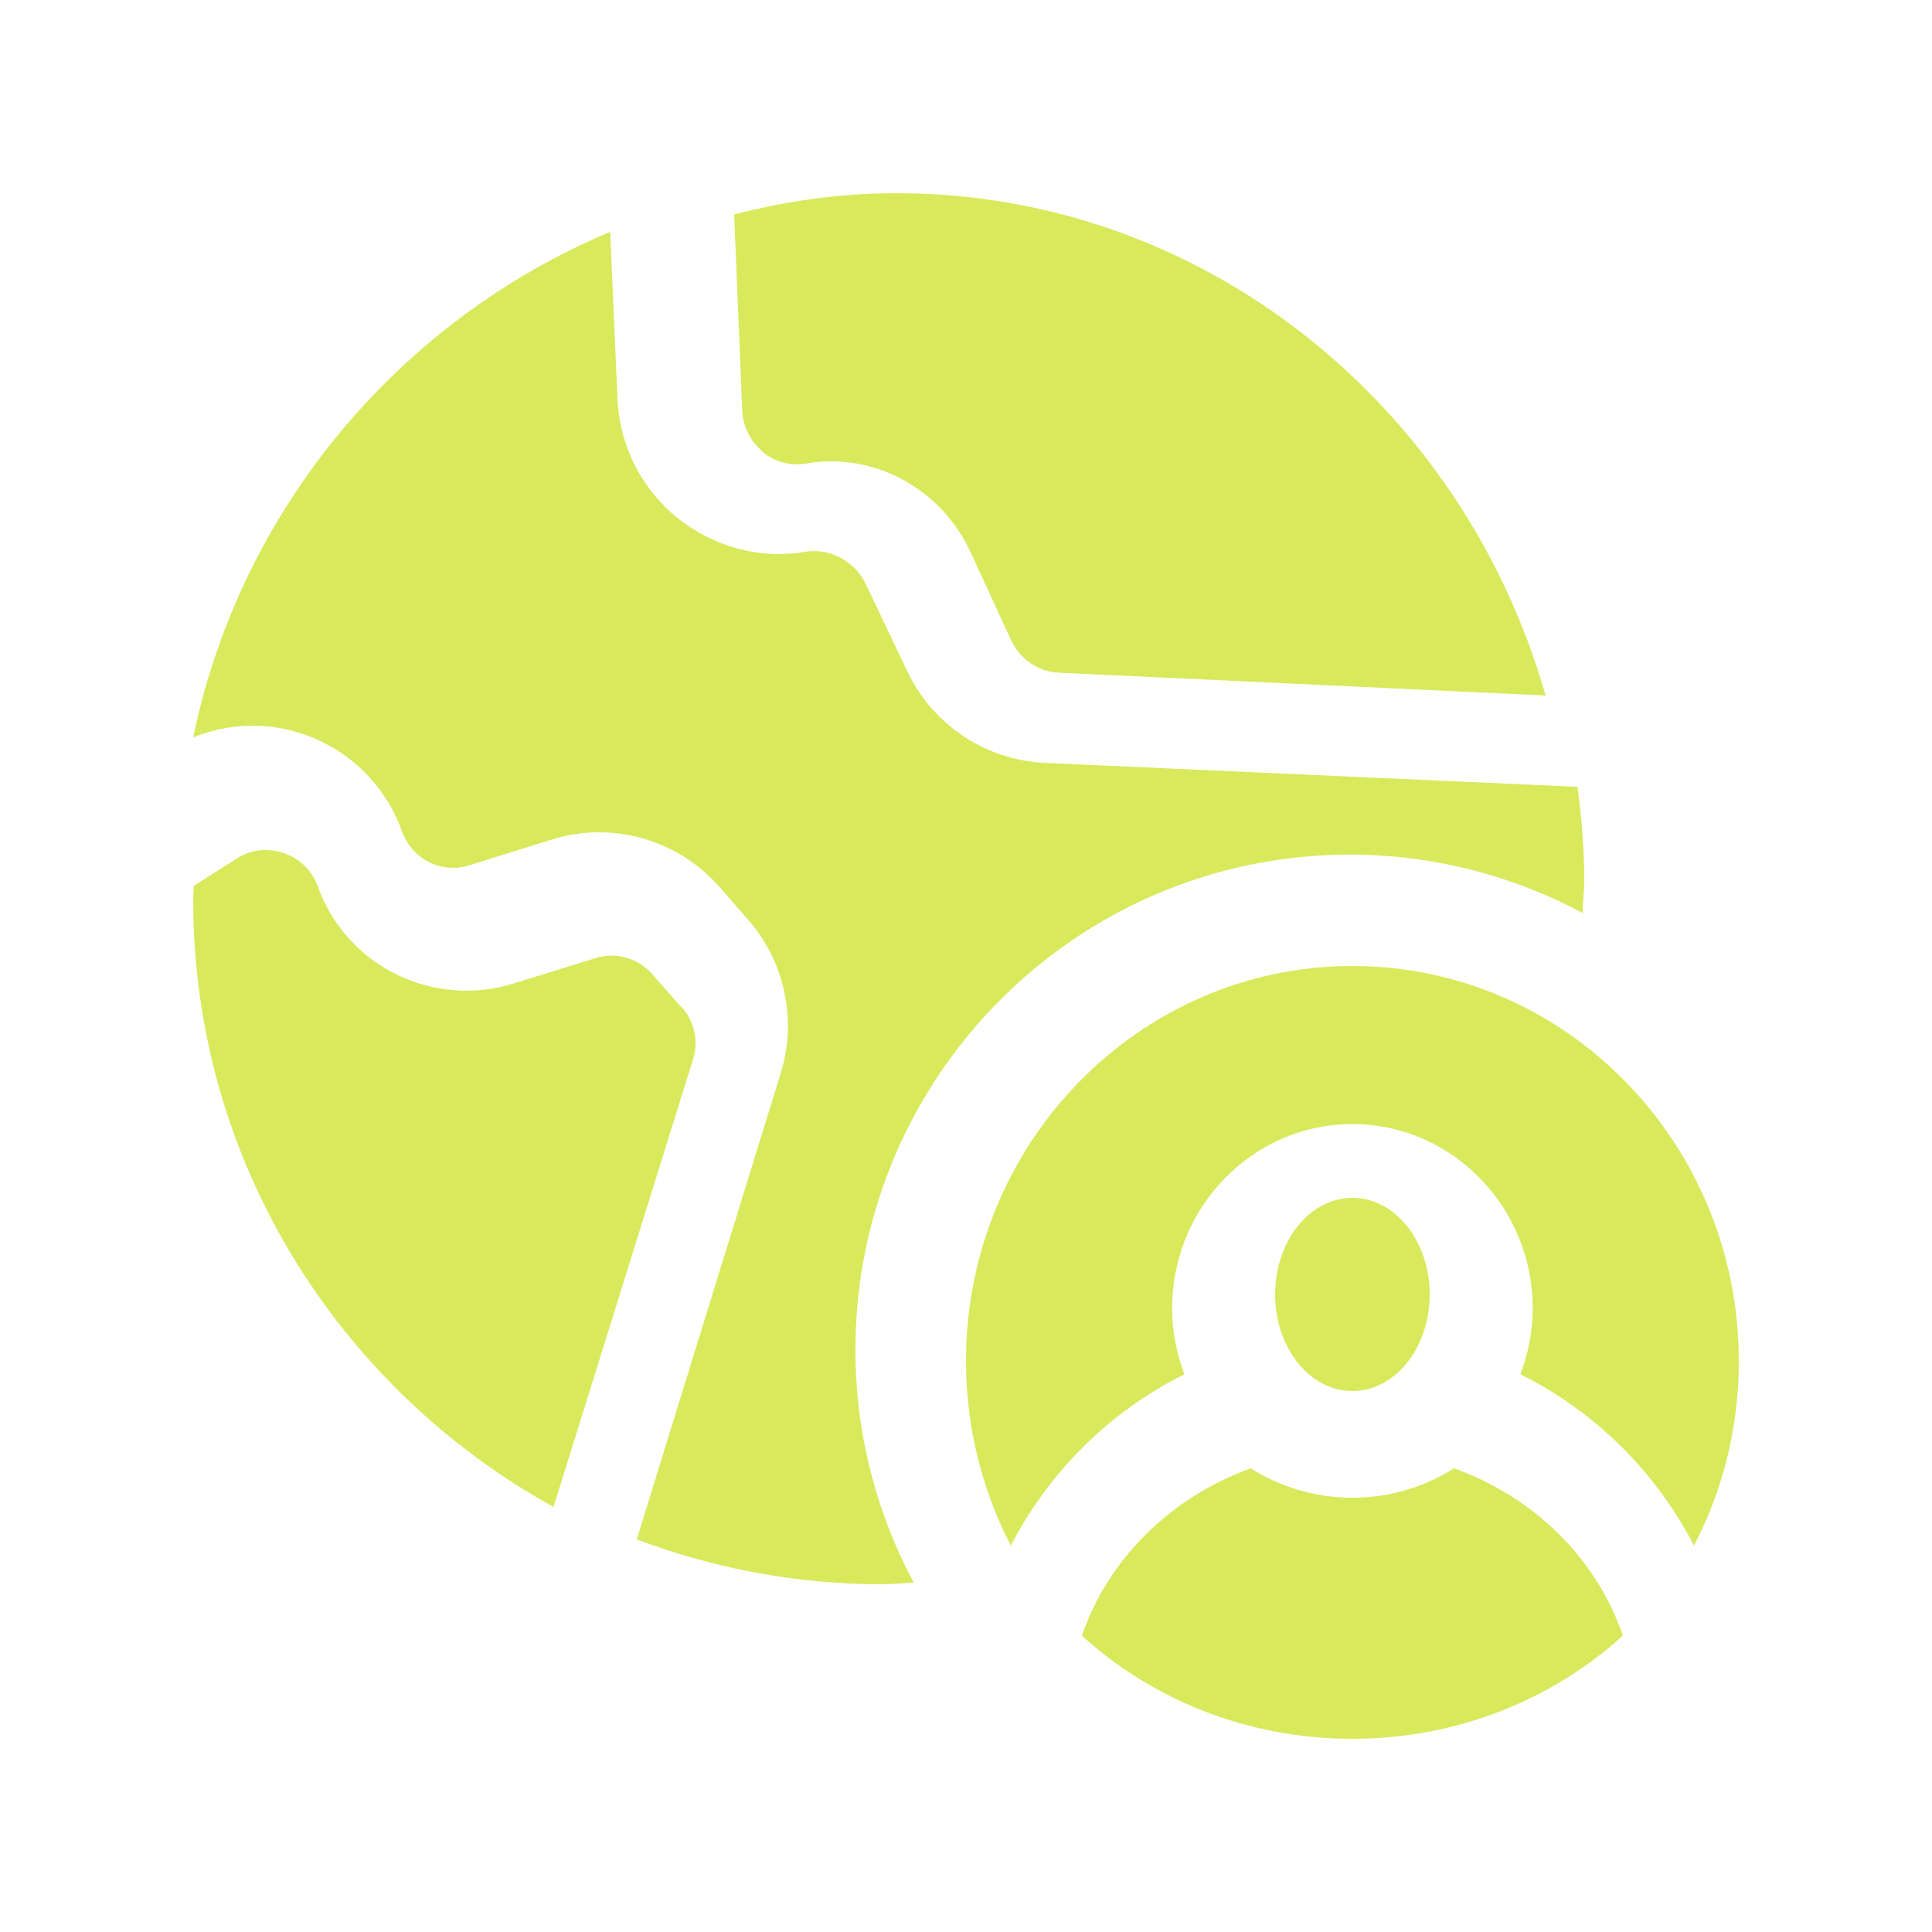
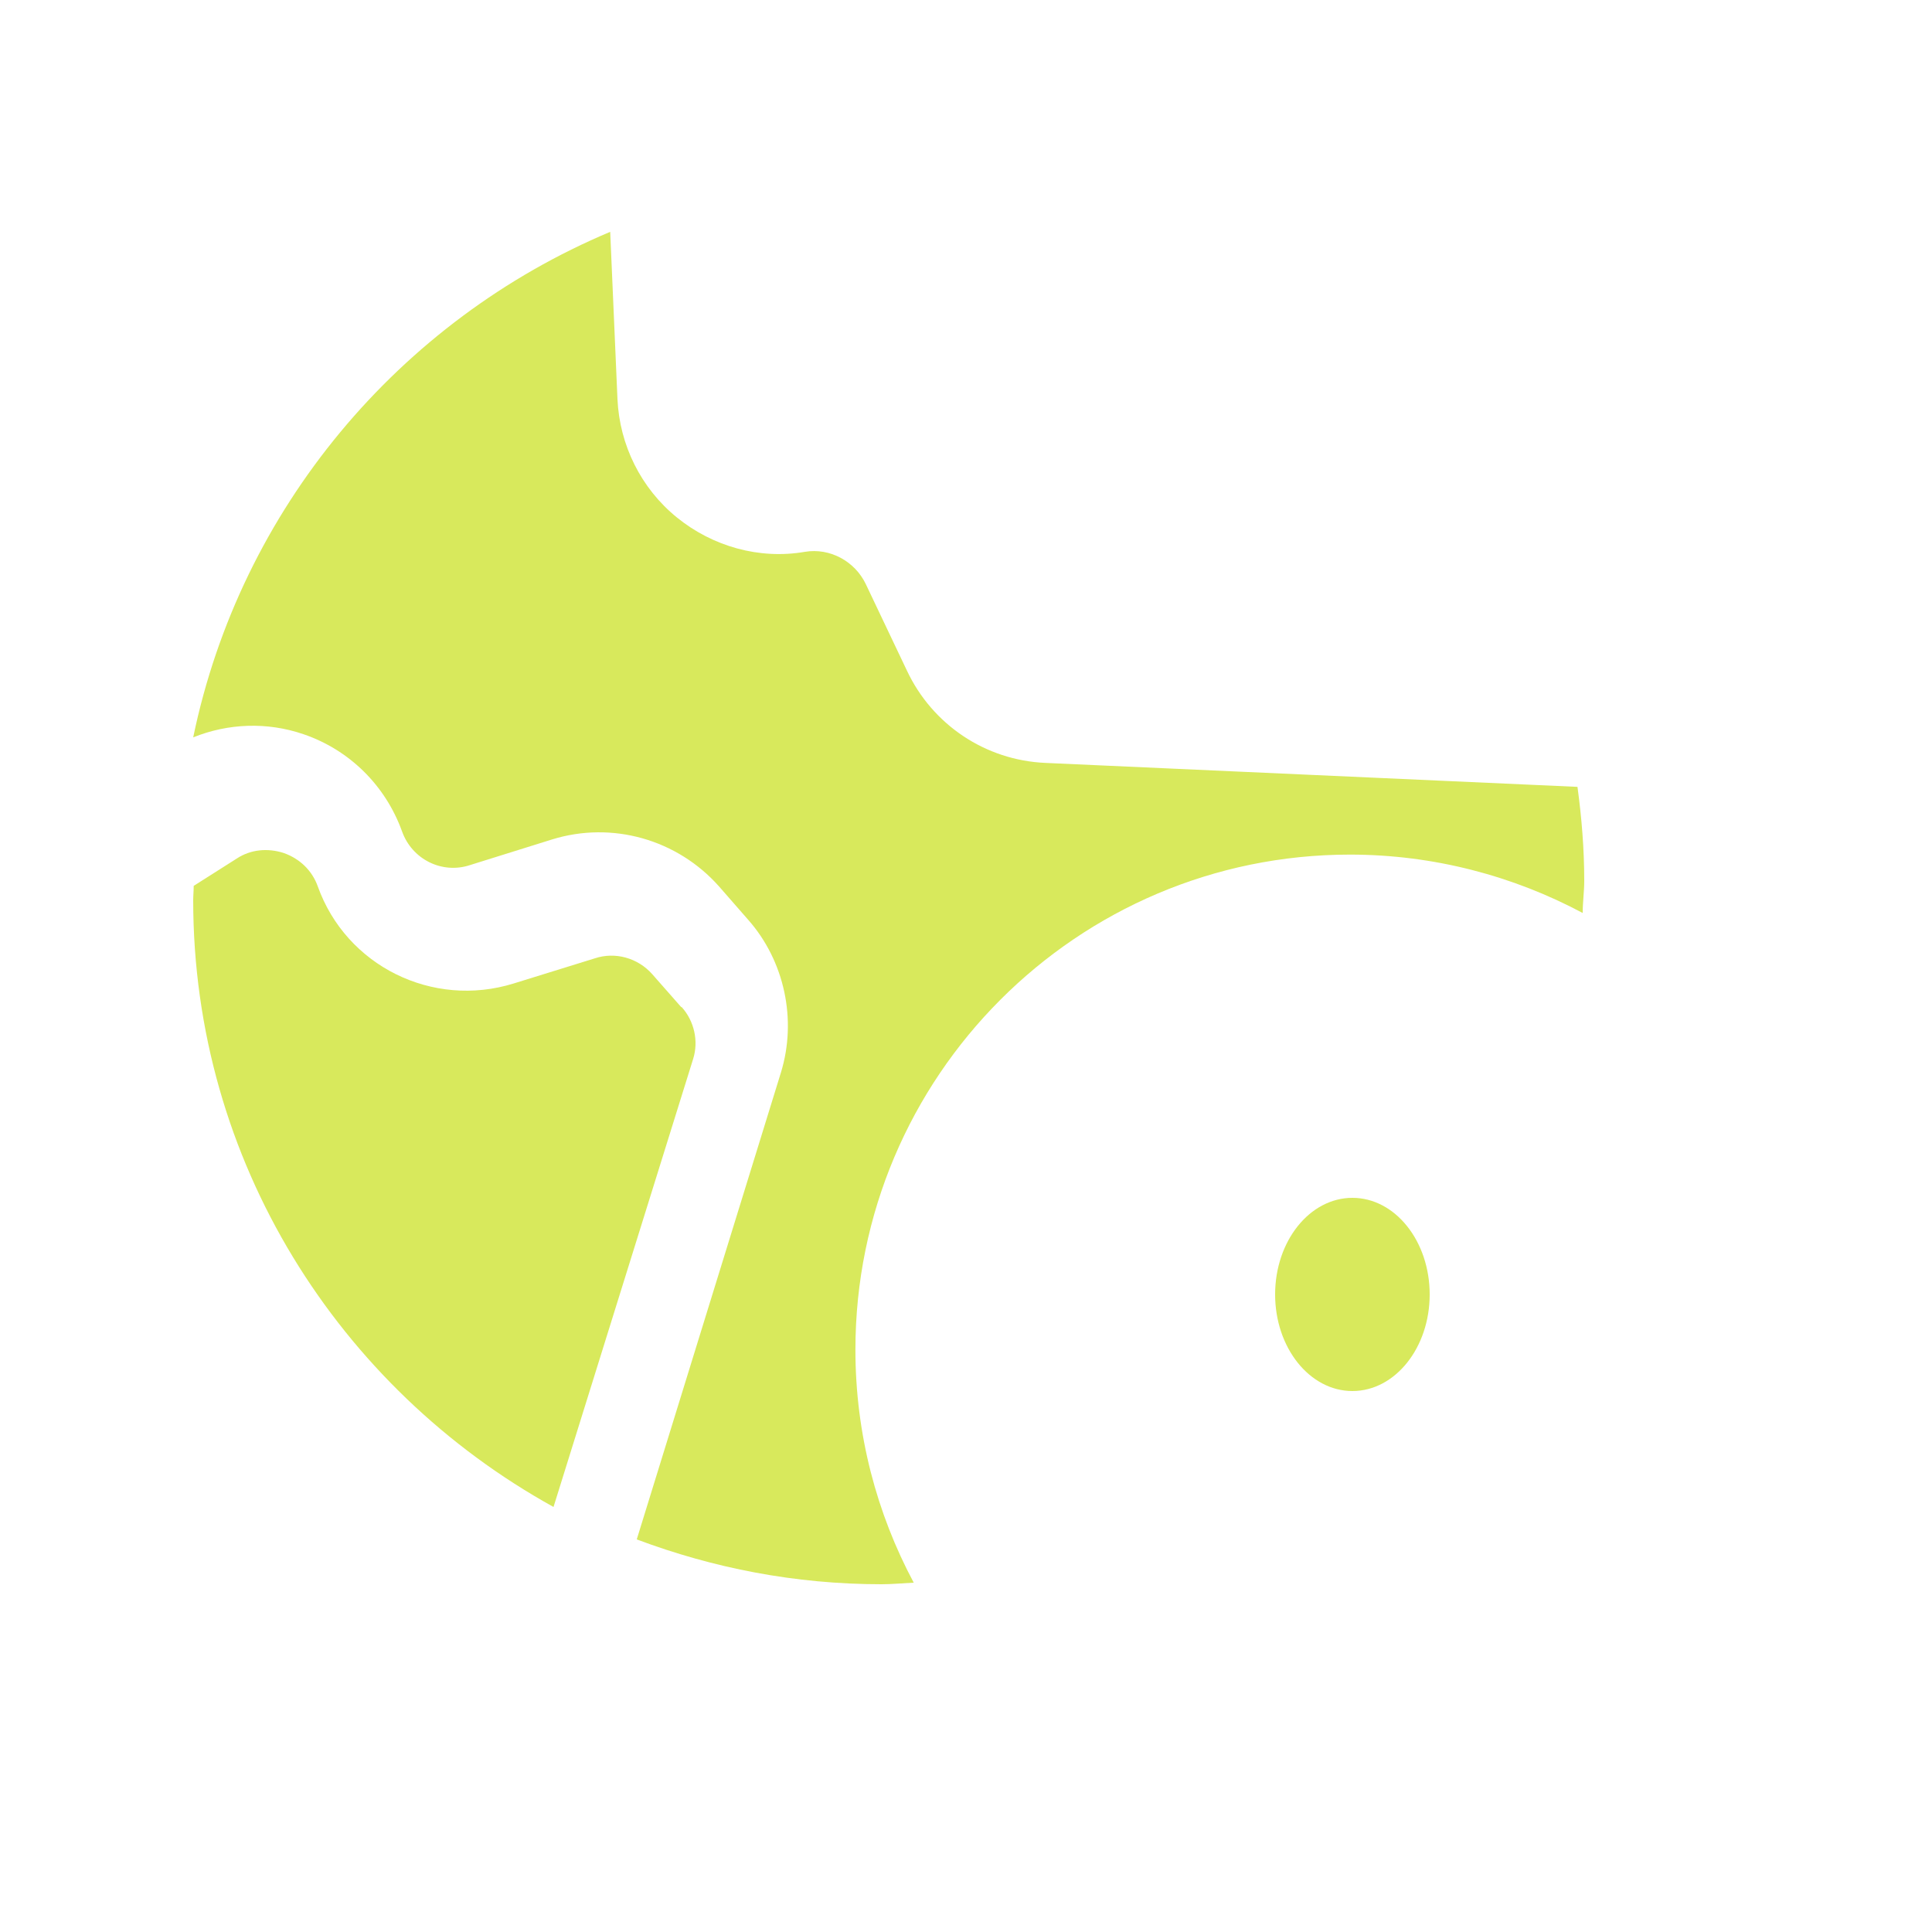
<svg xmlns="http://www.w3.org/2000/svg" width="50" height="50" viewBox="0 0 50 50" fill="none">
-   <path d="M35 25C29.48 25 25 29.582 25 35.227C25 36.959 25.427 38.582 26.16 40C27.147 38.091 28.72 36.523 30.653 35.568C30.453 35.036 30.333 34.464 30.333 33.864C30.333 31.232 32.427 29.091 35 29.091C37.573 29.091 39.667 31.232 39.667 33.864C39.667 34.464 39.547 35.036 39.347 35.568C41.28 36.523 42.853 38.091 43.84 40C44.587 38.568 45 36.946 45 35.227C45 29.582 40.52 25 35 25Z" fill="#D8E95C" />
  <path d="M35 36C36.105 36 37 34.881 37 33.5C37 32.119 36.105 31 35 31C33.895 31 33 32.119 33 33.5C33 34.881 33.895 36 35 36Z" fill="#D8E95C" />
-   <path d="M37.632 38C36.884 38.474 35.975 38.761 35 38.761C34.025 38.761 33.116 38.474 32.368 38C30.271 38.761 28.668 40.371 28 42.33C29.803 43.977 32.275 45 35 45C37.725 45 40.183 43.977 42 42.33C41.332 40.371 39.742 38.761 37.632 38Z" fill="#D8E95C" />
-   <path d="M19.727 11.688C20.051 11.957 20.454 12.064 20.856 11.997C22.621 11.688 24.386 12.655 25.139 14.334L26.164 16.563C26.398 17.06 26.865 17.382 27.397 17.409L40 18C37.858 10.493 31.148 5 23.205 5C21.752 5 20.35 5.201 19 5.551L19.208 10.6C19.221 11.03 19.415 11.419 19.74 11.688H19.727Z" fill="#D8E95C" />
  <path d="M34.937 22.117C37.106 22.117 39.168 22.671 40.96 23.628C40.96 23.345 41 23.075 41 22.792C41 21.969 40.933 21.16 40.825 20.364L27.055 19.744C25.506 19.676 24.132 18.759 23.472 17.357L22.407 15.117C22.124 14.524 21.477 14.173 20.831 14.281C19.659 14.484 18.446 14.146 17.517 13.391C16.587 12.636 16.034 11.516 15.98 10.329L15.792 6C10.335 8.293 6.226 13.162 5 19.083C5.903 18.719 6.913 18.678 7.856 19.002C9.042 19.407 9.972 20.324 10.403 21.511C10.659 22.239 11.44 22.63 12.168 22.387L14.283 21.726C15.846 21.241 17.53 21.726 18.608 22.94L19.362 23.803C20.305 24.869 20.629 26.393 20.211 27.755L16.479 39.84C18.46 40.582 20.575 41 22.811 41C23.094 41 23.364 40.973 23.647 40.959C22.69 39.166 22.138 37.116 22.138 34.931C22.138 27.863 27.877 22.117 34.937 22.117Z" fill="#D8E95C" />
  <path d="M17.63 26.064L16.881 25.213C16.506 24.788 15.918 24.628 15.396 24.801L13.295 25.452C11.195 26.104 8.96 25 8.224 22.939C8.077 22.527 7.756 22.221 7.341 22.075C6.927 21.942 6.485 21.982 6.124 22.221L5.013 22.926C5.013 23.059 5 23.179 5 23.298C5 30.052 8.773 35.929 14.325 39L17.938 27.407C18.085 26.941 17.965 26.423 17.643 26.064H17.63Z" fill="#D8E95C" />
</svg>